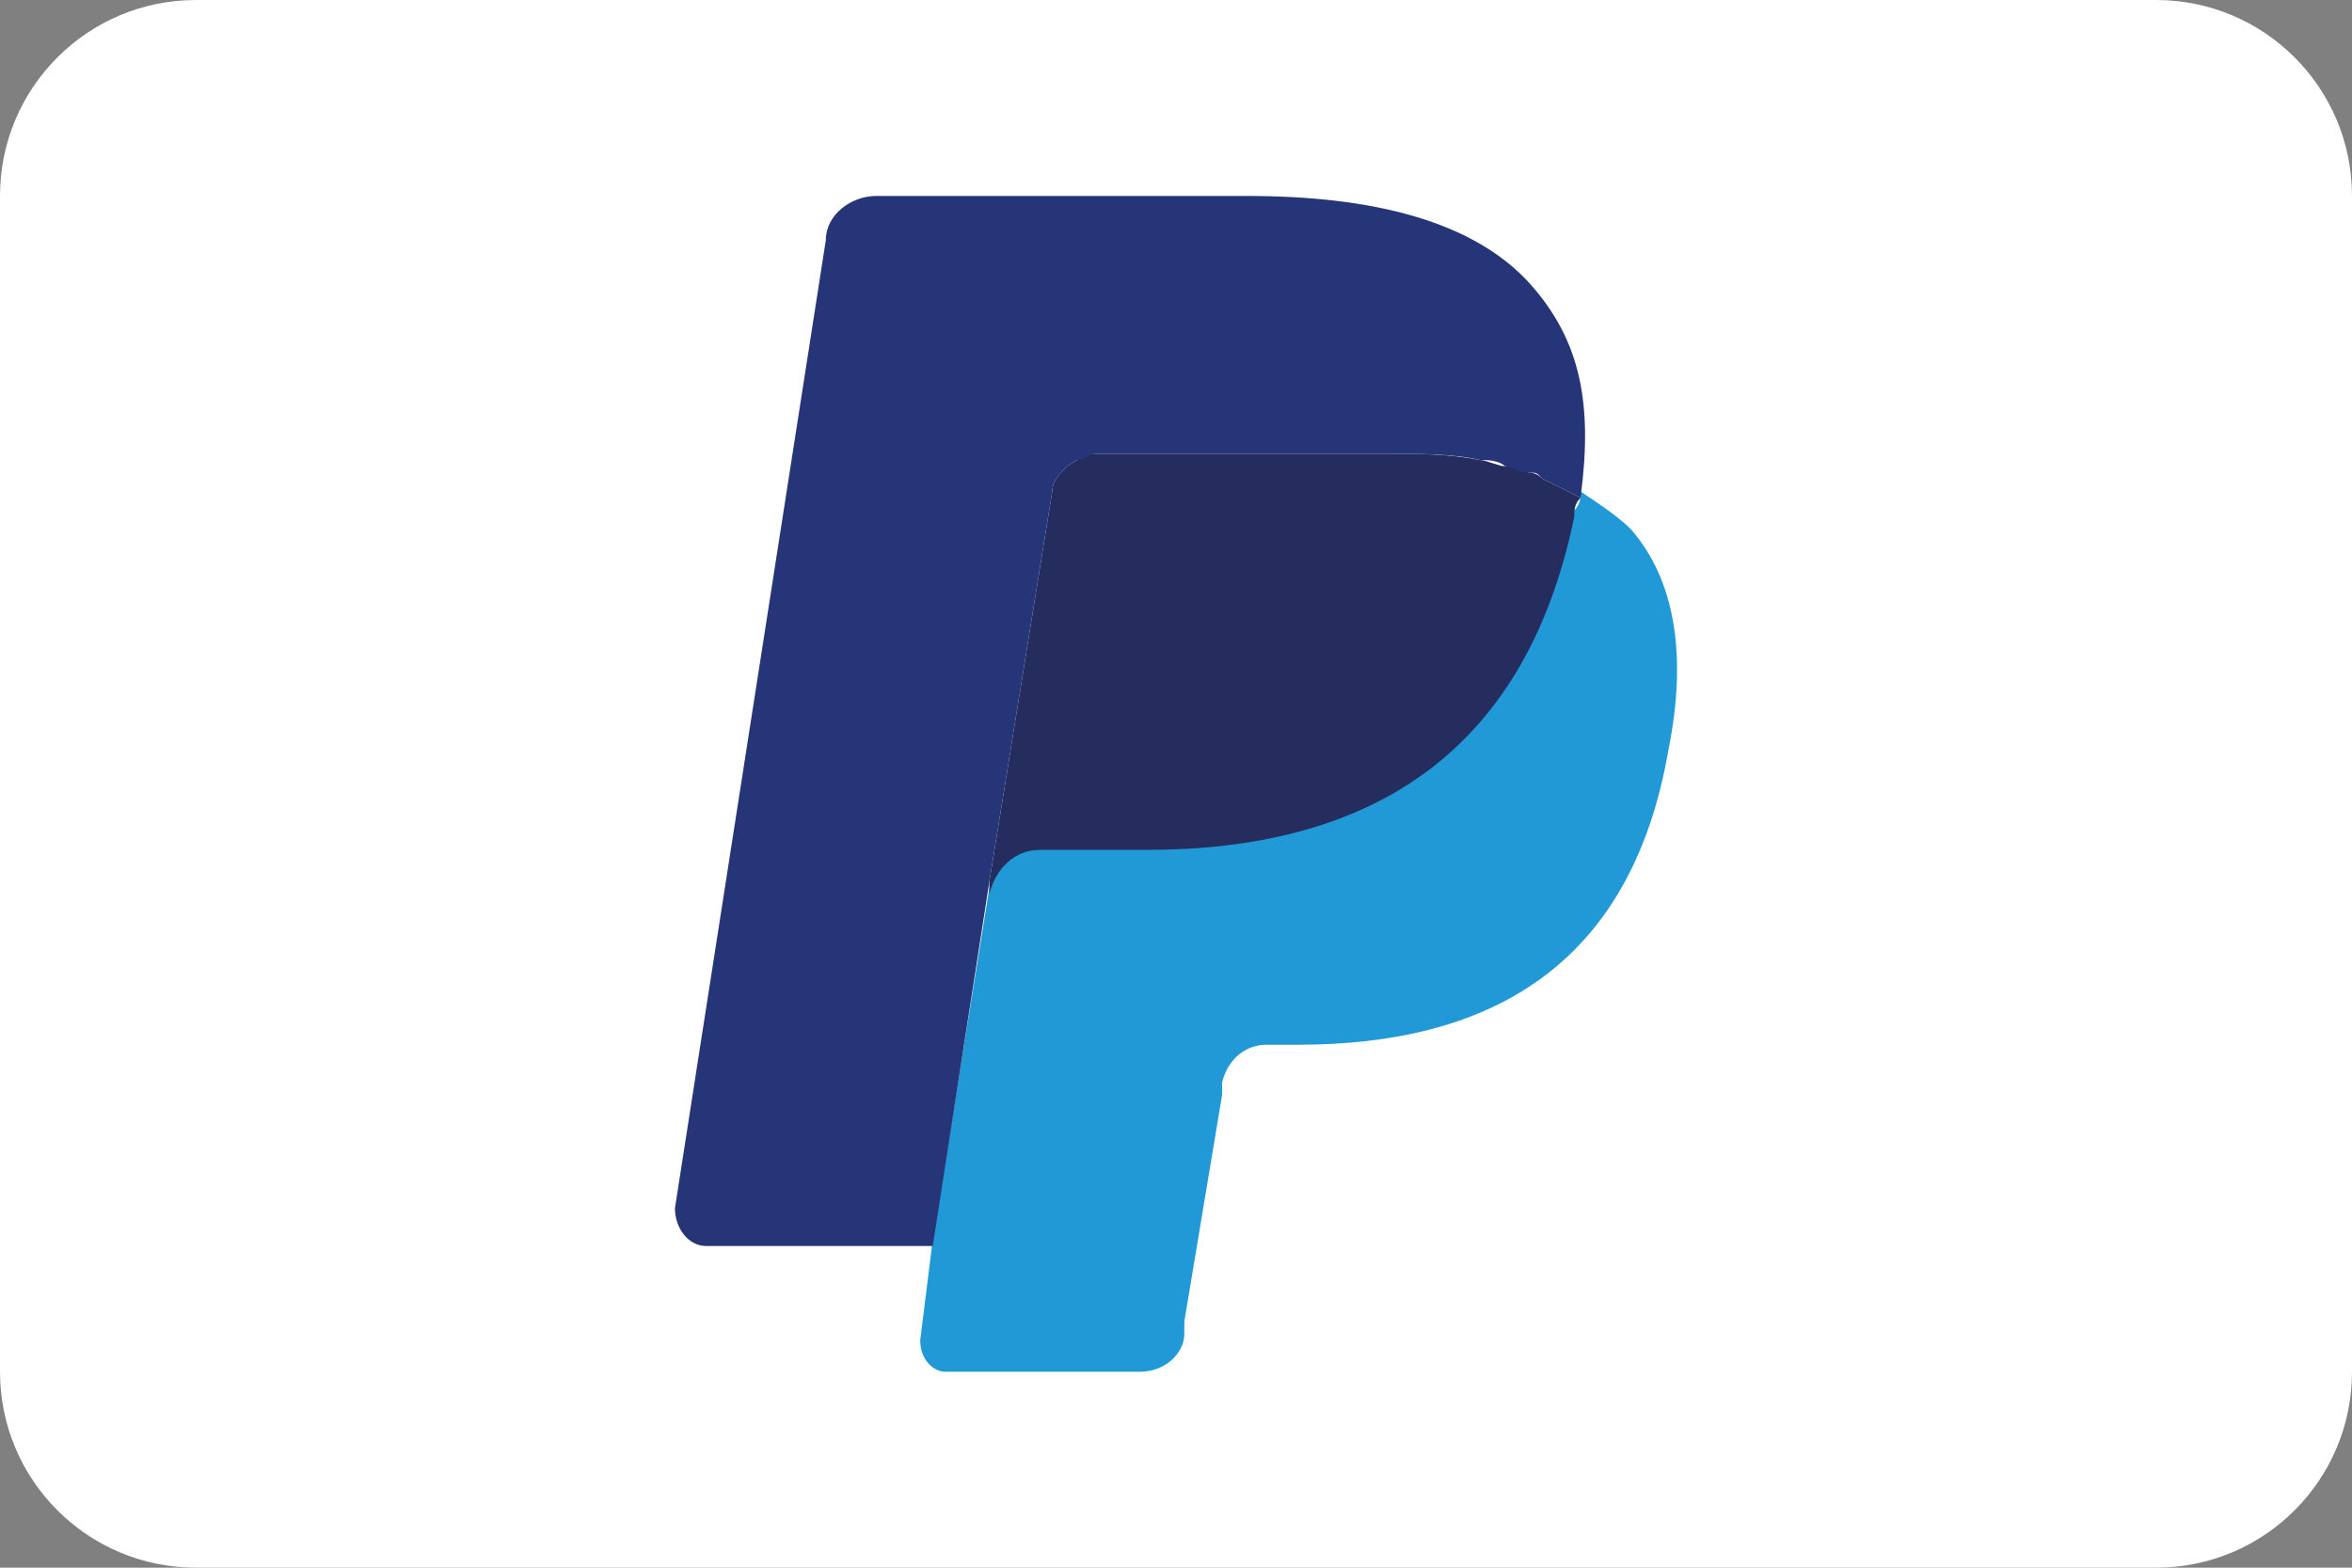
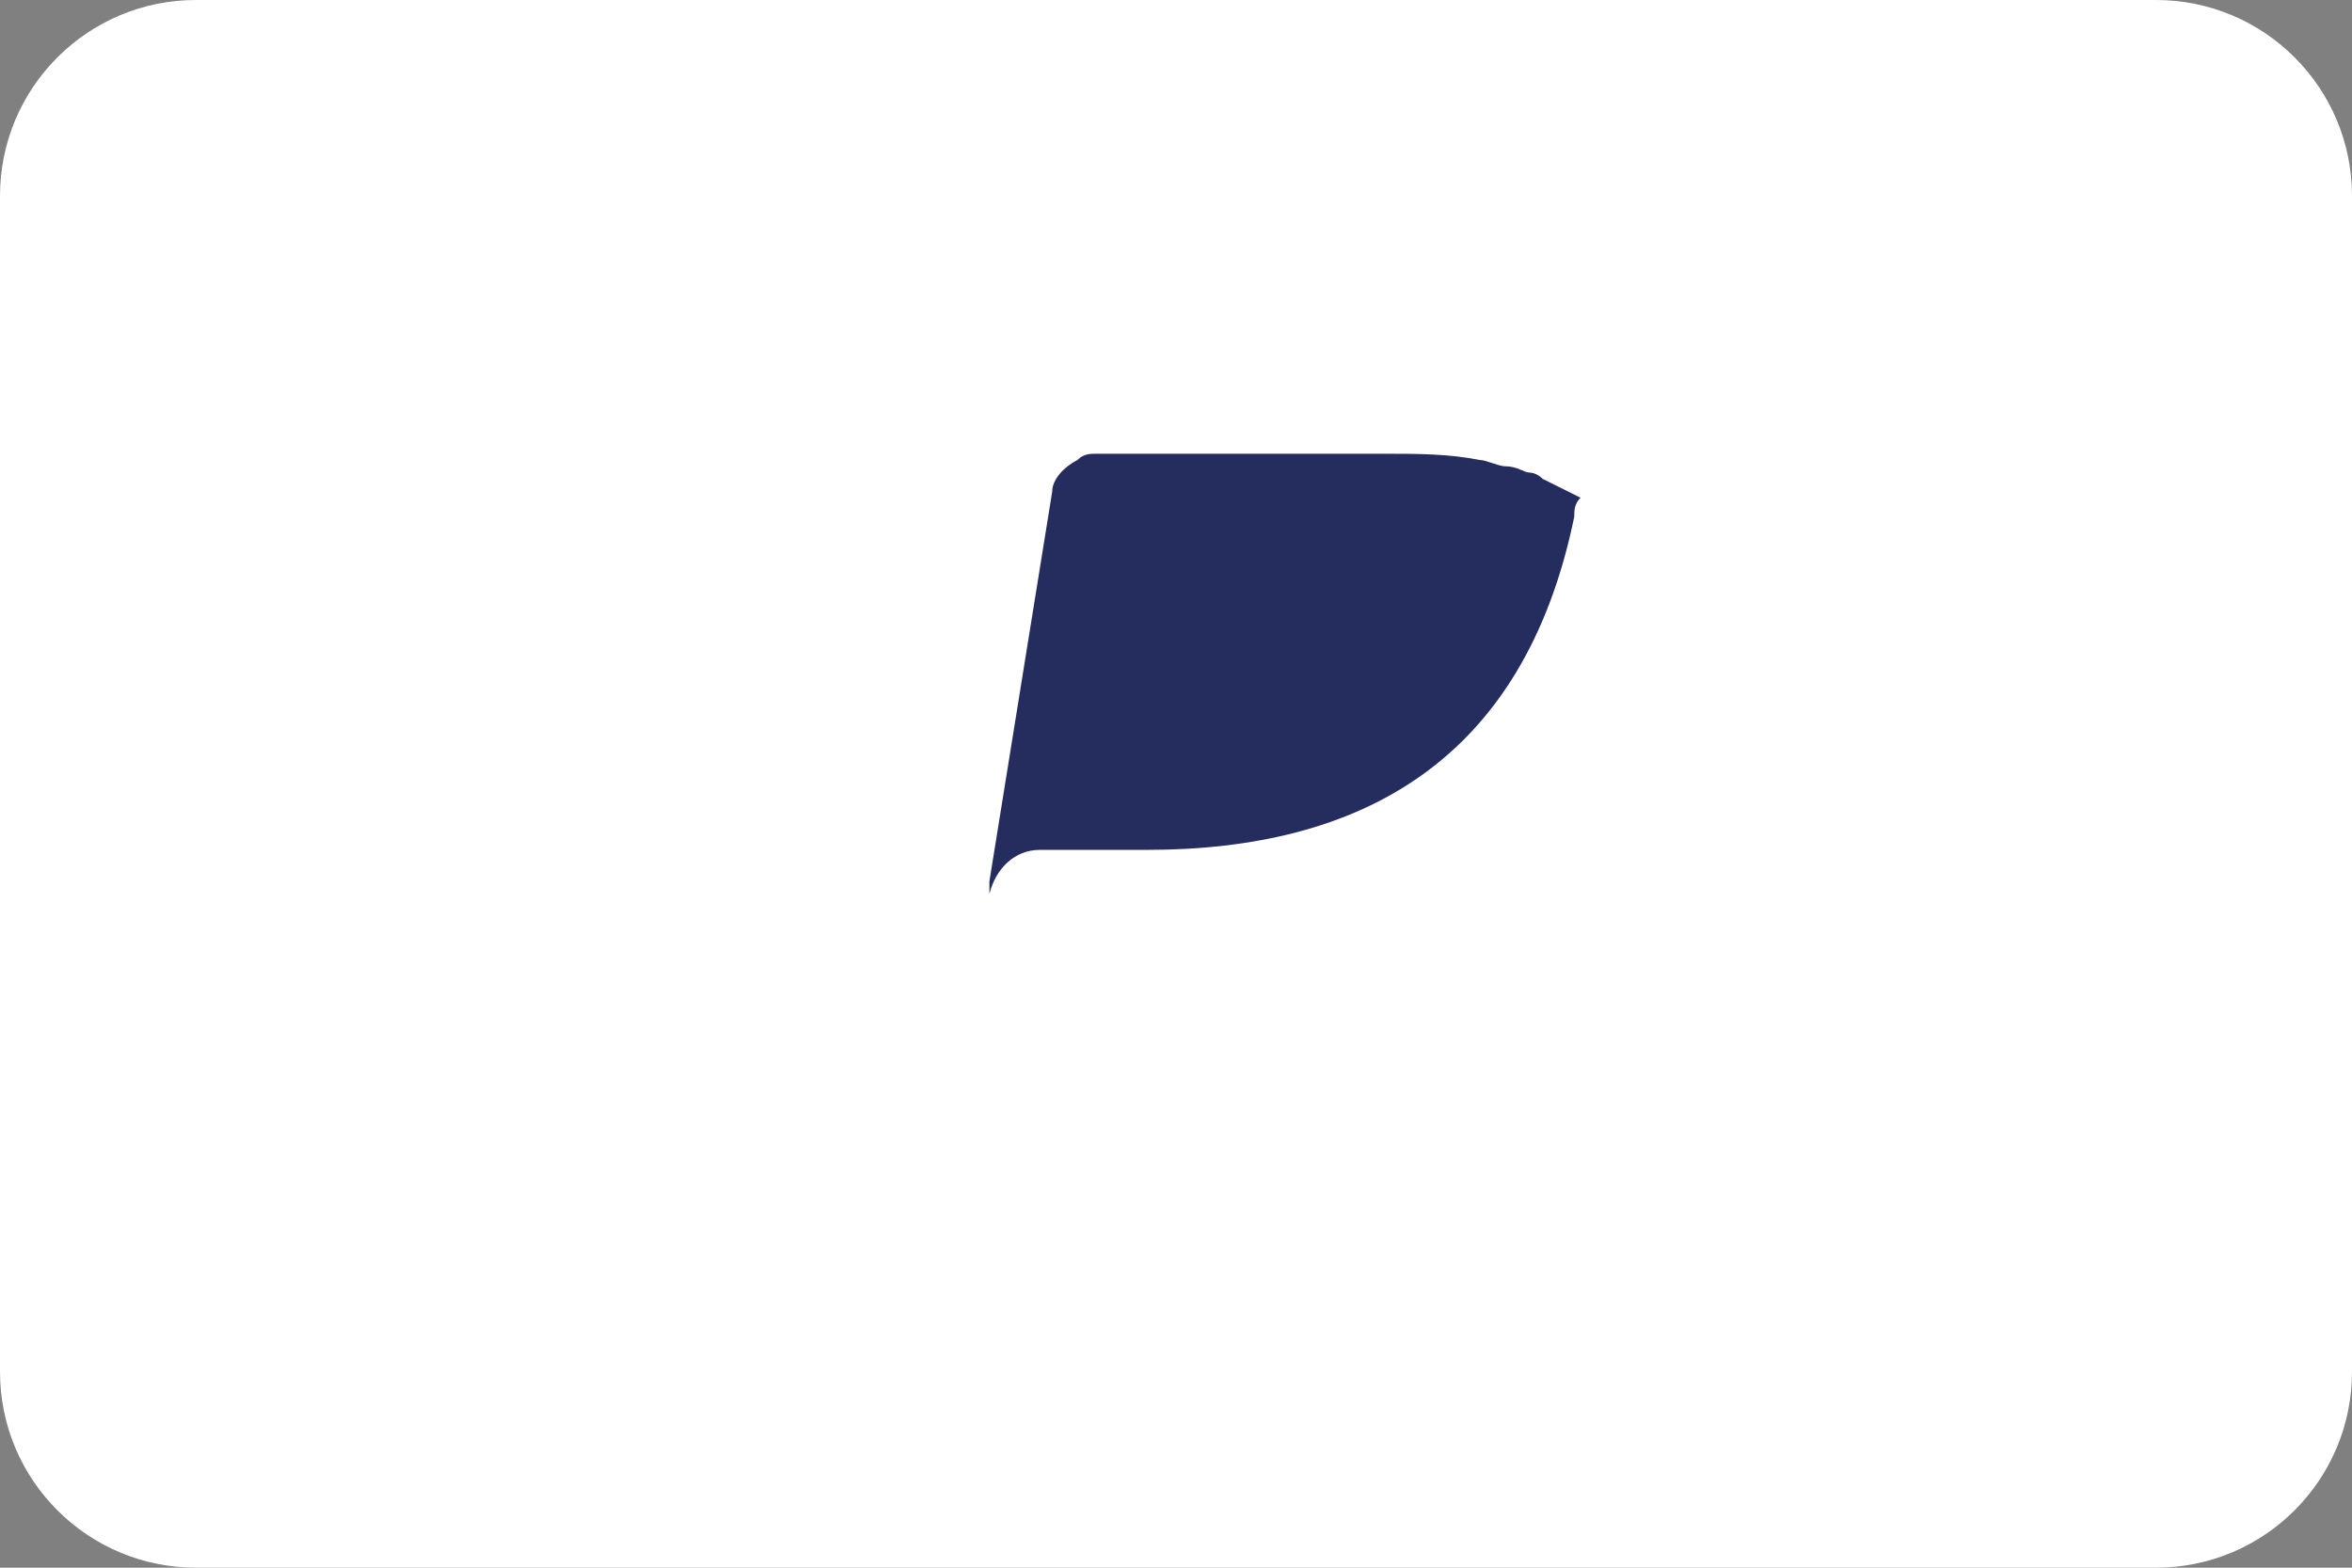
<svg xmlns="http://www.w3.org/2000/svg" width="24" height="16" viewBox="0 0 24 16" fill="none">
  <rect x="0" y="0" width="24" height="16" fill="#808080" stroke="none" />
  <path d="M0 2C0 0.895 0.895 0 2 0H22C23.105 0 24 0.895 24 2V14C24 15.105 23.105 16 22 16H2C0.895 16 0 15.105 0 14V2Z" fill="white" />
-   <path d="M16.128 5.016C16.128 5.08 16.128 5.144 16.064 5.209C15.55 7.775 13.882 8.61 11.7 8.61H10.609C10.352 8.61 10.096 8.802 10.096 9.059L9.518 12.652L9.39 13.679C9.39 13.872 9.518 14 9.647 14H11.636C11.893 14 12.085 13.807 12.085 13.615V13.487L12.47 11.177V11.048C12.534 10.791 12.727 10.663 12.919 10.663H13.24C15.165 10.663 16.641 9.893 17.026 7.647C17.219 6.684 17.09 5.914 16.641 5.401C16.513 5.273 16.32 5.144 16.128 5.016Z" fill="#2199D6" />
  <path d="M15.614 4.824C15.55 4.824 15.486 4.759 15.358 4.759C15.294 4.759 15.165 4.695 15.101 4.695C14.78 4.631 14.459 4.631 14.139 4.631H11.187C11.122 4.631 11.058 4.631 10.994 4.695C10.866 4.759 10.737 4.888 10.737 5.016L10.096 8.995V9.123C10.16 8.866 10.352 8.674 10.609 8.674H11.7C13.882 8.674 15.55 7.775 16.064 5.273C16.064 5.209 16.064 5.144 16.128 5.08C15.999 5.016 15.871 4.952 15.743 4.888C15.679 4.824 15.614 4.824 15.614 4.824Z" fill="#252C5E" />
-   <path d="M10.737 5.016C10.737 4.888 10.866 4.759 10.994 4.695C11.058 4.695 11.122 4.631 11.187 4.631H14.139C14.459 4.631 14.844 4.631 15.101 4.695C15.165 4.695 15.294 4.695 15.358 4.759C15.422 4.759 15.486 4.824 15.614 4.824C15.679 4.824 15.679 4.824 15.743 4.888C15.871 4.952 15.999 5.016 16.128 5.08C16.256 4.118 16.128 3.476 15.614 2.898C15.037 2.257 14.01 2 12.727 2H8.941C8.684 2 8.427 2.193 8.427 2.449L6.887 12.332C6.887 12.524 7.015 12.717 7.208 12.717H9.518L10.096 8.995L10.737 5.016Z" fill="#263577" />
</svg>